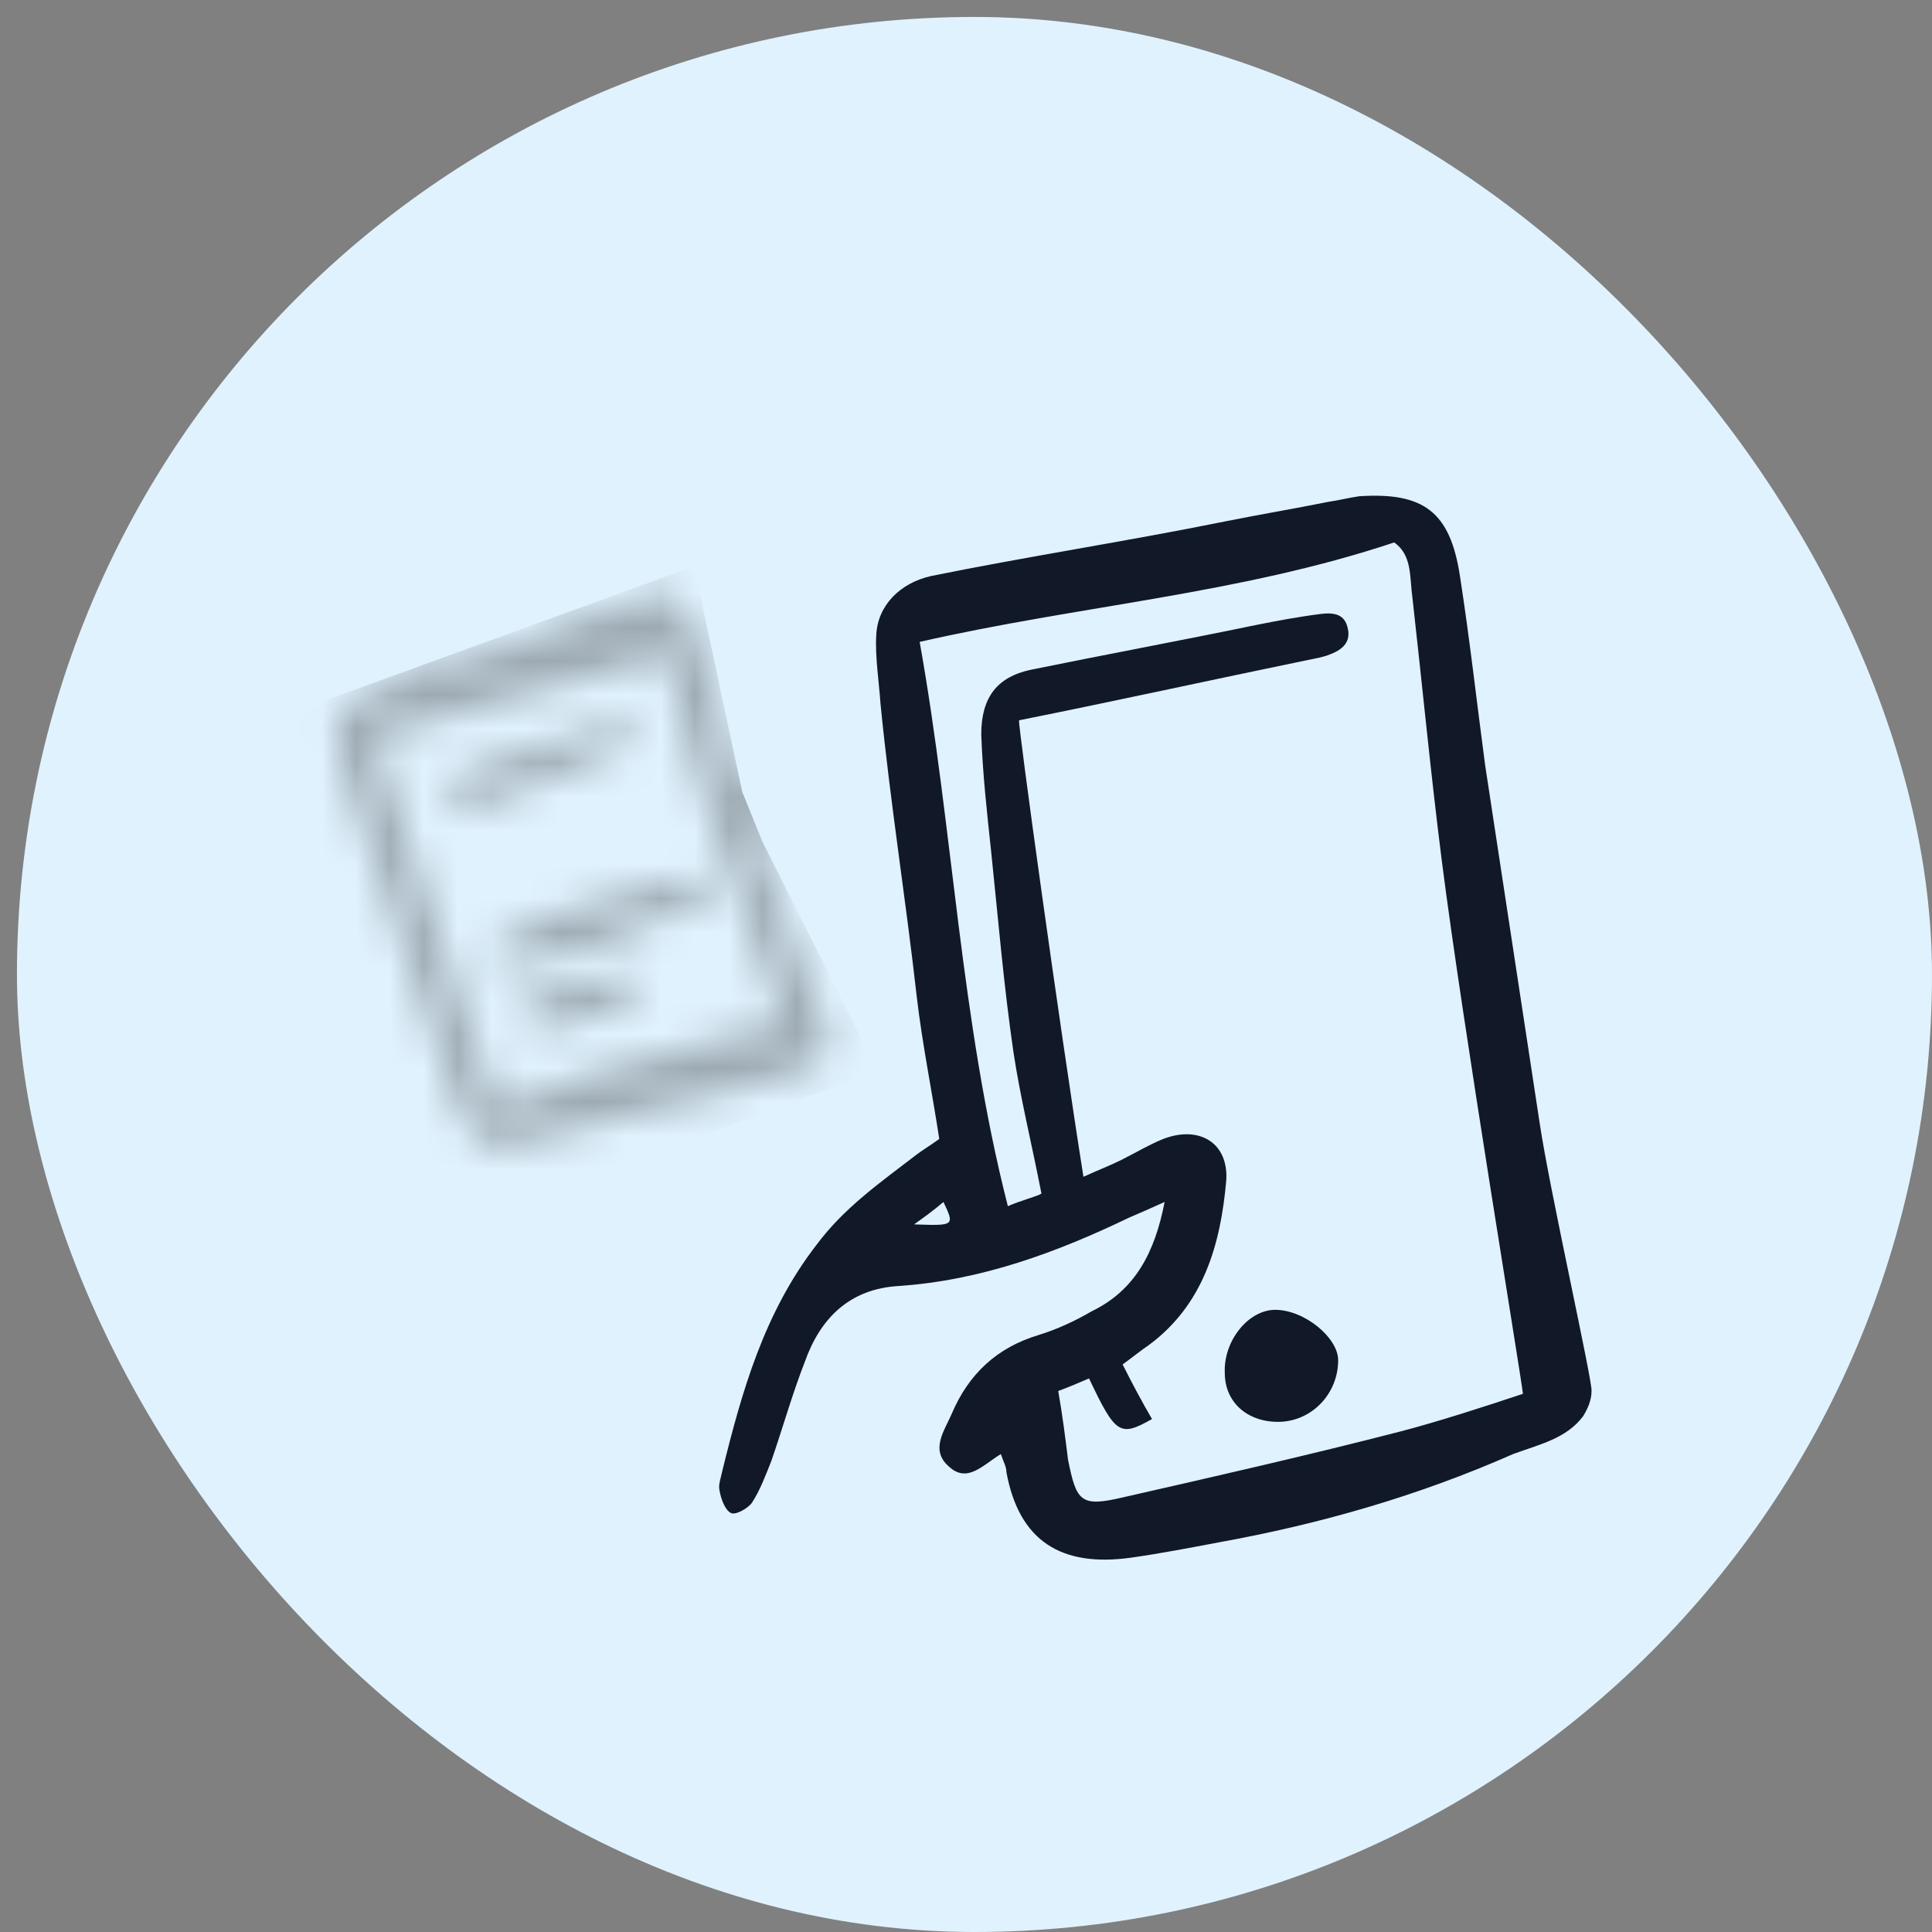
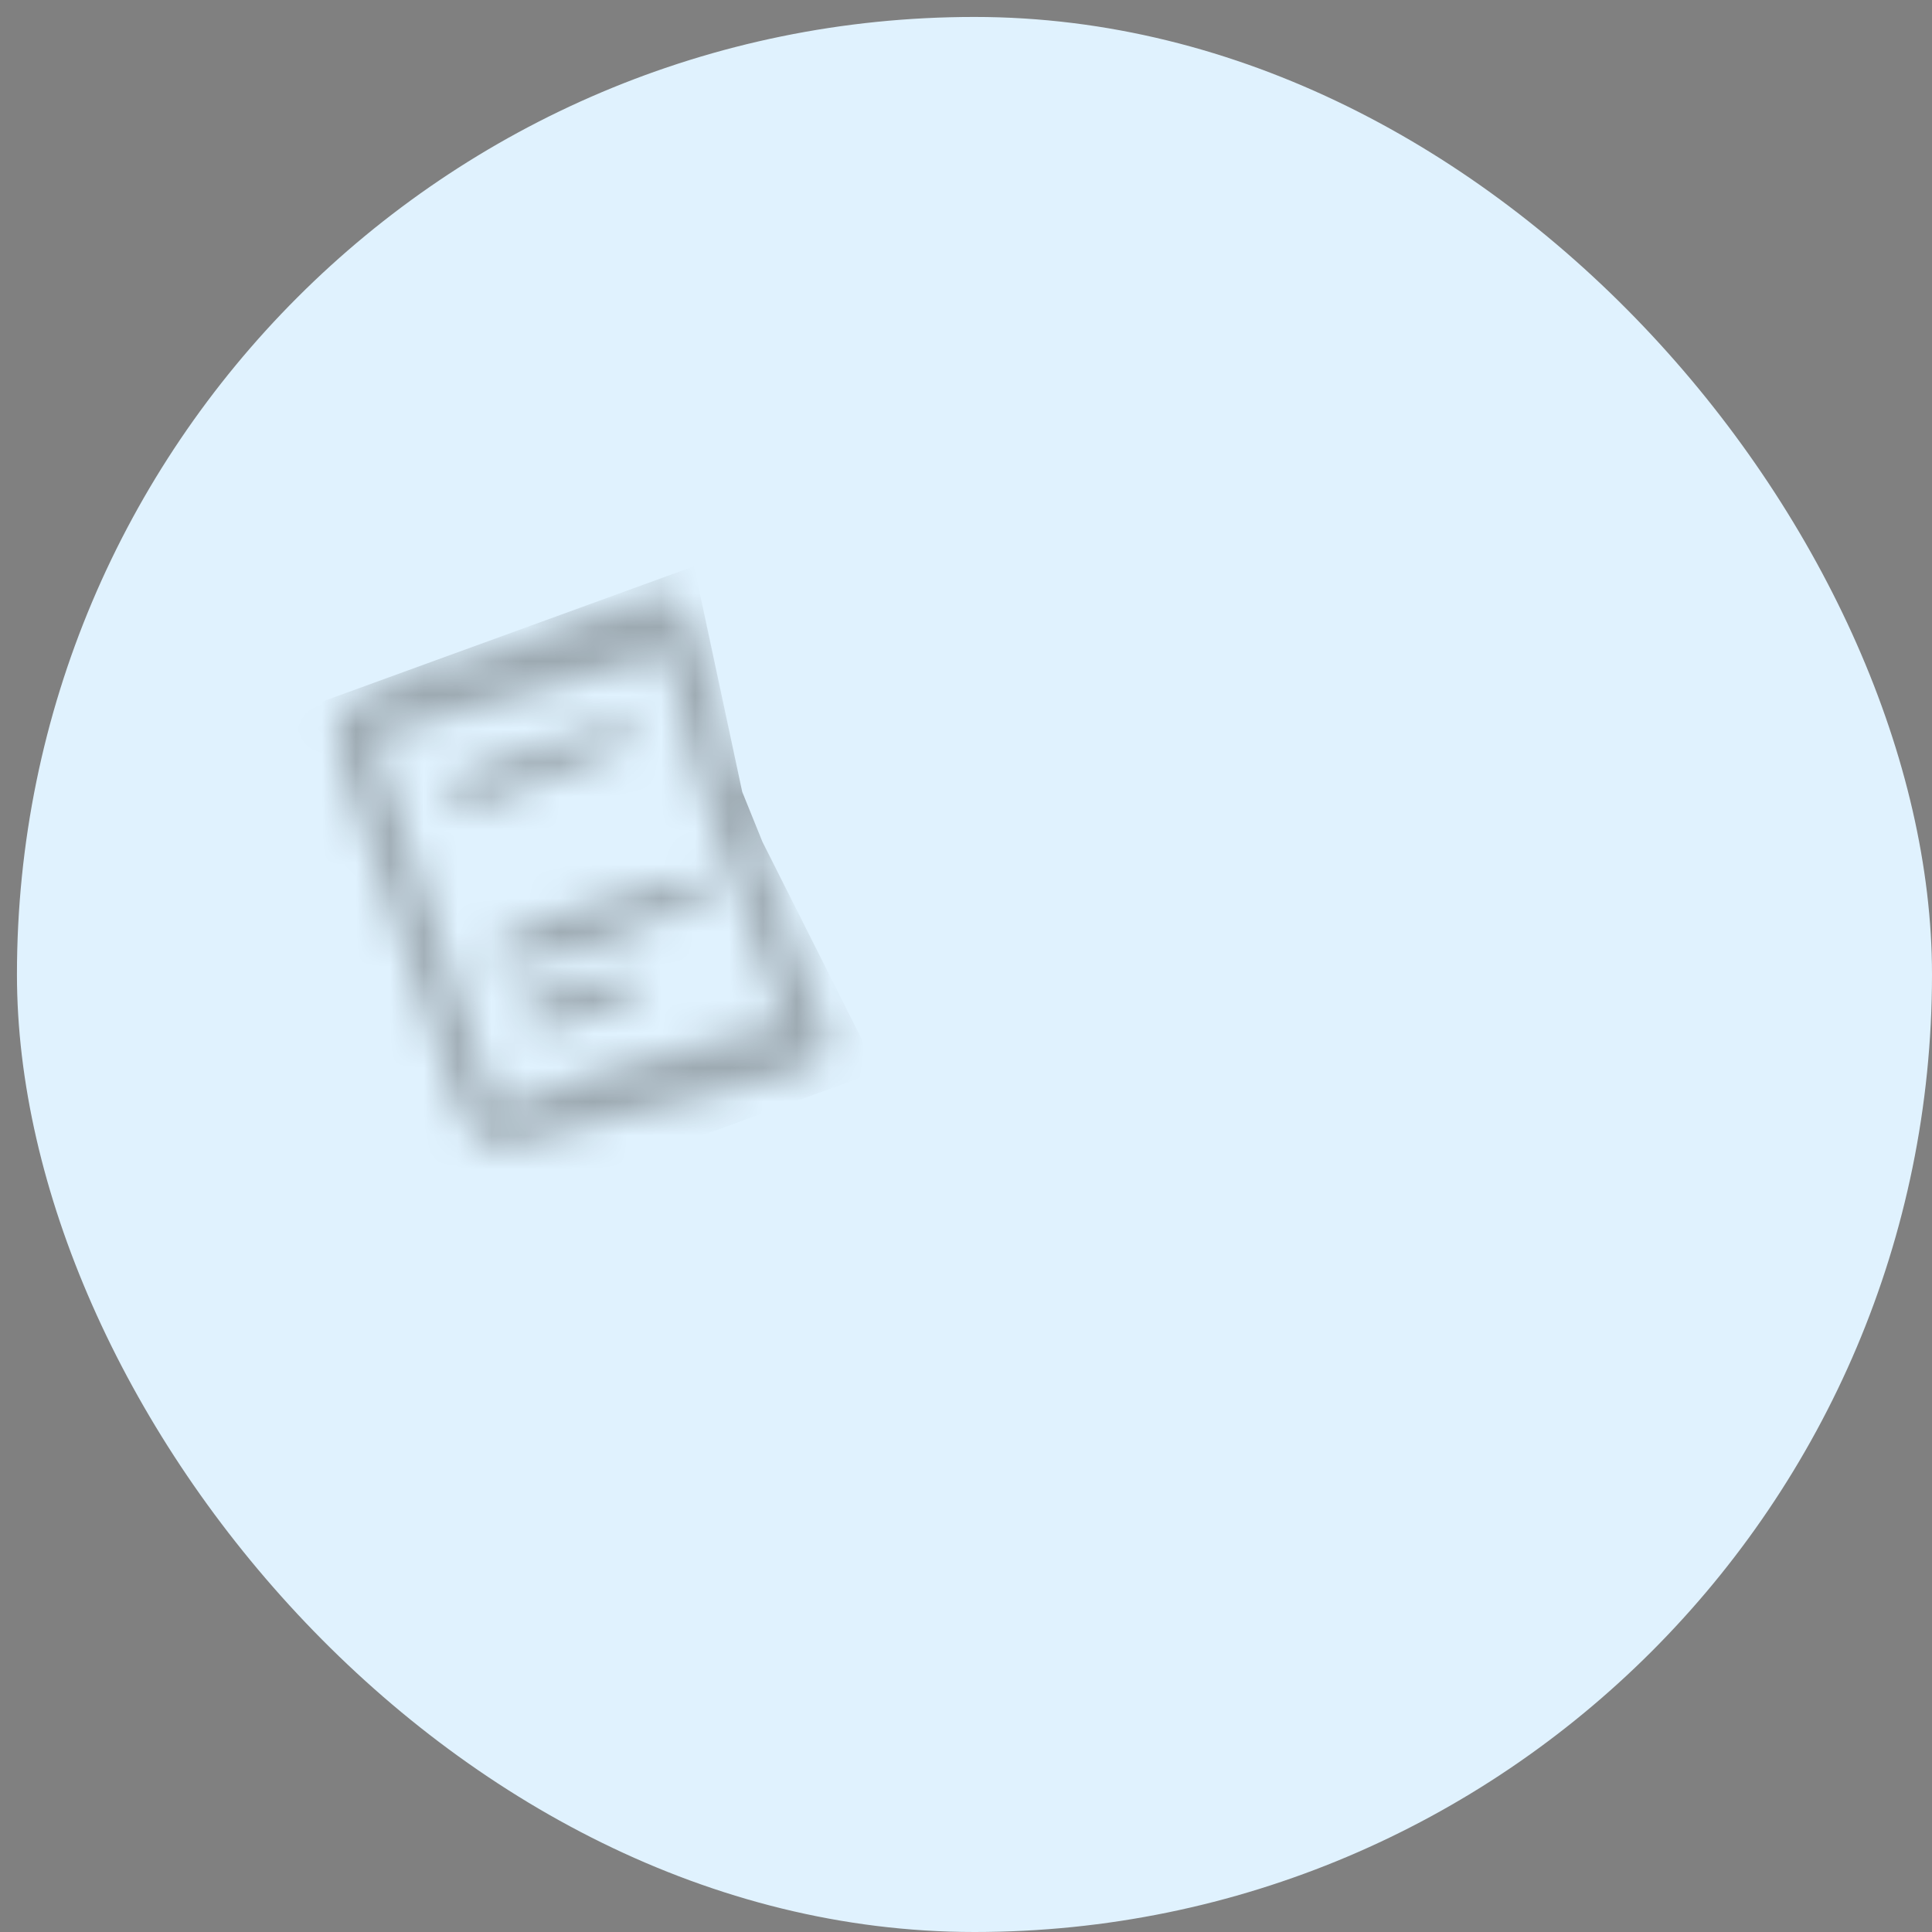
<svg xmlns="http://www.w3.org/2000/svg" width="57" height="57" viewBox="0 0 57 57" fill="none">
  <rect x="0" y="0" width="57" height="57" fill="#808080" stroke="none" />
  <rect x="0.5" y="0.5" width="56.5" height="56.5" rx="28.25" fill="#E0F2FE" />
  <g opacity="0.3">
    <mask id="mask0_1053_28070" style="mask-type:alpha" maskUnits="userSpaceOnUse" x="4" y="16" width="22" height="21">
      <g clip-path="url(#clip0_1053_28070)">
-         <path d="M11.884 20.104C11.844 19.9 11.724 19.856 11.71 19.817C10.467 18.212 10.126 16.323 9.908 14.39C9.566 11.451 9.494 8.588 9.559 5.72C9.564 5.543 9.568 5.366 9.604 5.178C9.739 4.122 9.94 4.006 10.84 4.29C13.436 5.14 16.03 6.078 18.626 6.928C20.006 7.388 21.054 8.363 21.892 9.809C23.596 12.778 25.347 15.685 27.068 18.604C27.676 19.608 27.624 19.846 26.925 20.494C25.417 21.875 23.924 23.294 22.323 24.796C22.843 26.225 23.392 27.733 23.954 29.279C24.039 29.51 24.168 29.77 24.252 30.002C24.531 30.863 24.399 31.261 23.77 31.534C23.311 31.701 22.838 31.829 22.365 31.958C19.925 32.583 17.471 33.17 15.061 33.785C14.452 33.919 14.167 33.804 13.761 33.164C13.674 33.02 13.573 32.838 13.503 32.645C12.383 29.376 11.217 26.08 10.158 22.789C9.685 21.298 9.926 20.817 11.105 20.344C11.319 20.266 11.639 20.193 11.884 20.104ZM19.704 19.315C16.744 20.13 13.845 20.922 11.021 21.731C12.223 25.32 13.395 28.92 14.611 32.548C15.731 32.578 16.522 31.896 17.451 31.689C18.412 31.471 19.313 31.187 20.259 30.93C21.174 30.684 22.12 30.427 23.111 30.198C21.852 26.455 20.314 22.988 19.704 19.315ZM25.962 19.182C24.185 16.108 22.45 13.151 20.628 10.05C20.48 10.498 20.381 10.797 20.295 11.134C19.903 12.721 19.494 14.358 19.146 15.973C18.987 16.775 18.627 17.212 17.902 17.126C17.721 17.104 17.538 17.171 17.357 17.149C15.522 17.248 13.701 17.386 11.729 17.491C12.208 18.235 12.629 18.914 13.063 19.631C13.413 19.547 13.703 19.486 13.978 19.386C15.4 18.912 16.776 18.411 18.184 17.899C18.551 17.765 18.918 17.631 19.313 17.575C19.906 17.491 20.174 17.656 20.442 18.39C20.723 19.163 20.957 19.997 21.177 20.792C21.411 21.626 21.632 22.421 21.877 23.382C23.326 21.936 24.605 20.595 25.962 19.182ZM10.521 5.413C10.771 8.955 10.995 12.331 11.273 15.95C13.884 13.511 16.327 11.178 18.908 8.751C16.002 7.62 13.322 6.539 10.521 5.413ZM19.055 10.01C16.709 12.133 14.519 14.112 12.345 16.041C12.359 16.08 12.359 16.08 12.373 16.118C14.194 15.981 16.046 15.832 17.836 15.706C18.222 13.815 18.605 12.012 19.055 10.01ZM21.194 5.511C21.008 5.667 20.862 6.026 20.885 6.28C20.948 6.739 21.31 6.782 21.644 6.748C22.493 6.702 23.174 6.191 23.81 5.653C23.949 5.559 24.123 5.277 23.994 5.017C23.865 4.758 23.592 4.77 23.425 4.787C22.985 4.816 22.543 4.933 22.161 5.028C21.778 5.211 21.427 5.295 21.194 5.511ZM21.559 1.658C21.547 1.531 21.432 1.311 21.359 1.206C21.301 1.14 21.103 1.168 21.025 1.24C20.54 1.81 20.055 2.381 19.597 3.029C19.456 3.212 19.343 3.472 19.274 3.759C19.255 3.897 19.293 4.19 19.41 4.322C19.497 4.466 19.603 4.471 19.814 4.482C20.52 4.137 21.567 2.443 21.559 1.658ZM17.467 0.128C17.03 0.068 17.001 0.56 17.005 0.952C17.063 1.588 17.046 2.207 17.21 2.847C17.264 3.09 17.585 3.498 17.767 3.52C17.948 3.542 18.289 3.242 18.311 3.016C18.375 2.336 17.997 0.154 17.467 0.128ZM14.983 28.43C16.988 28.225 18.84 27.507 20.622 26.596C20.761 26.502 21.067 26.39 20.938 26.131C20.853 25.899 20.263 25.895 19.973 25.957C18.936 26.247 17.884 26.499 16.829 26.839C16.295 26.989 15.759 27.228 15.236 27.506C14.975 27.645 14.427 27.757 14.595 28.221C14.755 28.469 14.953 28.441 14.983 28.43ZM17.751 21.47C16.377 21.883 15.537 22.145 14.177 22.596C14.054 22.64 13.061 22.958 13.199 23.433C13.197 23.521 13.434 23.698 13.585 23.73C13.902 23.746 14.234 23.801 14.495 23.662C15.827 23.133 17.115 22.577 18.447 22.048C18.569 22.004 18.8 21.876 18.732 21.594C18.634 21.324 18.027 21.37 17.751 21.47ZM18.756 28.895C18.54 28.492 16.933 29.121 16.064 29.305C15.775 29.367 15.394 29.462 15.501 29.948C15.668 30.5 16.079 30.394 16.399 30.321C17.178 30.082 17.929 29.765 18.694 29.486C18.741 29.425 18.972 29.297 18.756 28.895Z" fill="#111827" />
+         <path d="M11.884 20.104C11.844 19.9 11.724 19.856 11.71 19.817C10.467 18.212 10.126 16.323 9.908 14.39C9.566 11.451 9.494 8.588 9.559 5.72C9.564 5.543 9.568 5.366 9.604 5.178C9.739 4.122 9.94 4.006 10.84 4.29C13.436 5.14 16.03 6.078 18.626 6.928C20.006 7.388 21.054 8.363 21.892 9.809C23.596 12.778 25.347 15.685 27.068 18.604C27.676 19.608 27.624 19.846 26.925 20.494C25.417 21.875 23.924 23.294 22.323 24.796C22.843 26.225 23.392 27.733 23.954 29.279C24.039 29.51 24.168 29.77 24.252 30.002C24.531 30.863 24.399 31.261 23.77 31.534C23.311 31.701 22.838 31.829 22.365 31.958C19.925 32.583 17.471 33.17 15.061 33.785C14.452 33.919 14.167 33.804 13.761 33.164C13.674 33.02 13.573 32.838 13.503 32.645C12.383 29.376 11.217 26.08 10.158 22.789C9.685 21.298 9.926 20.817 11.105 20.344C11.319 20.266 11.639 20.193 11.884 20.104M19.704 19.315C16.744 20.13 13.845 20.922 11.021 21.731C12.223 25.32 13.395 28.92 14.611 32.548C15.731 32.578 16.522 31.896 17.451 31.689C18.412 31.471 19.313 31.187 20.259 30.93C21.174 30.684 22.12 30.427 23.111 30.198C21.852 26.455 20.314 22.988 19.704 19.315ZM25.962 19.182C24.185 16.108 22.45 13.151 20.628 10.05C20.48 10.498 20.381 10.797 20.295 11.134C19.903 12.721 19.494 14.358 19.146 15.973C18.987 16.775 18.627 17.212 17.902 17.126C17.721 17.104 17.538 17.171 17.357 17.149C15.522 17.248 13.701 17.386 11.729 17.491C12.208 18.235 12.629 18.914 13.063 19.631C13.413 19.547 13.703 19.486 13.978 19.386C15.4 18.912 16.776 18.411 18.184 17.899C18.551 17.765 18.918 17.631 19.313 17.575C19.906 17.491 20.174 17.656 20.442 18.39C20.723 19.163 20.957 19.997 21.177 20.792C21.411 21.626 21.632 22.421 21.877 23.382C23.326 21.936 24.605 20.595 25.962 19.182ZM10.521 5.413C10.771 8.955 10.995 12.331 11.273 15.95C13.884 13.511 16.327 11.178 18.908 8.751C16.002 7.62 13.322 6.539 10.521 5.413ZM19.055 10.01C16.709 12.133 14.519 14.112 12.345 16.041C12.359 16.08 12.359 16.08 12.373 16.118C14.194 15.981 16.046 15.832 17.836 15.706C18.222 13.815 18.605 12.012 19.055 10.01ZM21.194 5.511C21.008 5.667 20.862 6.026 20.885 6.28C20.948 6.739 21.31 6.782 21.644 6.748C22.493 6.702 23.174 6.191 23.81 5.653C23.949 5.559 24.123 5.277 23.994 5.017C23.865 4.758 23.592 4.77 23.425 4.787C22.985 4.816 22.543 4.933 22.161 5.028C21.778 5.211 21.427 5.295 21.194 5.511ZM21.559 1.658C21.547 1.531 21.432 1.311 21.359 1.206C21.301 1.14 21.103 1.168 21.025 1.24C20.54 1.81 20.055 2.381 19.597 3.029C19.456 3.212 19.343 3.472 19.274 3.759C19.255 3.897 19.293 4.19 19.41 4.322C19.497 4.466 19.603 4.471 19.814 4.482C20.52 4.137 21.567 2.443 21.559 1.658ZM17.467 0.128C17.03 0.068 17.001 0.56 17.005 0.952C17.063 1.588 17.046 2.207 17.21 2.847C17.264 3.09 17.585 3.498 17.767 3.52C17.948 3.542 18.289 3.242 18.311 3.016C18.375 2.336 17.997 0.154 17.467 0.128ZM14.983 28.43C16.988 28.225 18.84 27.507 20.622 26.596C20.761 26.502 21.067 26.39 20.938 26.131C20.853 25.899 20.263 25.895 19.973 25.957C18.936 26.247 17.884 26.499 16.829 26.839C16.295 26.989 15.759 27.228 15.236 27.506C14.975 27.645 14.427 27.757 14.595 28.221C14.755 28.469 14.953 28.441 14.983 28.43ZM17.751 21.47C16.377 21.883 15.537 22.145 14.177 22.596C14.054 22.64 13.061 22.958 13.199 23.433C13.197 23.521 13.434 23.698 13.585 23.73C13.902 23.746 14.234 23.801 14.495 23.662C15.827 23.133 17.115 22.577 18.447 22.048C18.569 22.004 18.8 21.876 18.732 21.594C18.634 21.324 18.027 21.37 17.751 21.47ZM18.756 28.895C18.54 28.492 16.933 29.121 16.064 29.305C15.775 29.367 15.394 29.462 15.501 29.948C15.668 30.5 16.079 30.394 16.399 30.321C17.178 30.082 17.929 29.765 18.694 29.486C18.741 29.425 18.972 29.297 18.756 28.895Z" fill="#111827" />
      </g>
    </mask>
    <g mask="url(#mask0_1053_28070)">
      <path d="M3.37 22.933L11.924 19.819L12.861 19.478L20.477 16.706L21.898 23.362L22.493 24.833L25.902 31.609L8.794 37.836L3.37 22.933Z" fill="black" />
    </g>
  </g>
-   <path d="M29.528 42.899C28.991 43.229 28.537 43.766 28 43.271C27.422 42.775 27.876 42.196 28.083 41.701C28.578 40.544 29.404 39.759 30.643 39.387C31.18 39.222 31.717 38.974 32.212 38.685C33.492 38.065 34.071 36.95 34.36 35.462C33.905 35.669 33.616 35.793 33.327 35.917C31.18 36.95 28.95 37.776 26.514 37.941C25.068 38.024 24.201 38.892 23.747 40.172C23.375 41.122 23.086 42.155 22.756 43.105C22.591 43.518 22.425 43.973 22.178 44.345C22.054 44.51 21.682 44.717 21.558 44.634C21.393 44.551 21.269 44.221 21.228 43.973C21.187 43.808 21.269 43.601 21.311 43.395C21.889 41.04 22.549 38.726 24.077 36.743C24.903 35.628 25.977 34.884 27.05 34.058C27.216 33.934 27.422 33.81 27.711 33.603C27.505 32.24 27.216 30.835 27.05 29.431C26.72 26.498 26.266 23.688 25.977 20.755C25.936 20.136 25.812 19.351 25.853 18.731C25.894 17.863 26.555 17.202 27.463 16.996C30.313 16.417 33.286 15.963 36.135 15.385C37.168 15.178 38.159 15.013 39.191 14.806C39.48 14.765 39.811 14.682 40.1 14.641C41.999 14.517 42.784 15.095 43.073 16.996C43.362 18.855 43.568 20.714 43.816 22.573C44.353 26.085 44.89 29.637 45.427 33.149C45.716 35.091 46.996 40.792 46.955 41.04C46.955 41.329 46.831 41.577 46.707 41.783C46.211 42.444 45.427 42.61 44.642 42.899C41.834 44.138 38.943 44.964 35.97 45.502C35.103 45.667 34.236 45.832 33.369 45.956C31.304 46.245 30.065 45.46 29.693 43.436C29.693 43.271 29.611 43.147 29.528 42.899ZM27.133 18.938C28.124 24.473 28.331 30.092 29.735 35.586C30.106 35.421 30.602 35.297 30.726 35.215C30.437 33.727 30.106 32.405 29.9 31.042C29.611 29.059 29.446 27.076 29.239 25.093C29.115 23.936 28.991 22.821 28.95 21.664C28.95 20.549 29.446 19.97 30.395 19.764C32.625 19.309 34.855 18.896 37.044 18.442C37.663 18.318 38.324 18.194 38.985 18.111C39.356 18.07 39.687 18.111 39.769 18.566C39.852 18.979 39.563 19.185 39.233 19.309C39.026 19.392 38.778 19.433 38.572 19.475C35.764 20.053 32.956 20.673 30.065 21.251C30.024 21.334 31.263 30.298 31.965 34.719C32.419 34.512 32.749 34.388 33.08 34.223C33.492 34.017 33.905 33.769 34.318 33.603C35.392 33.19 36.259 33.727 36.177 34.843C36.011 36.702 35.516 38.478 33.905 39.676C33.658 39.842 33.41 40.048 33.121 40.255C33.41 40.833 33.699 41.37 33.988 41.866C33.038 42.403 32.914 42.32 32.13 40.668C31.841 40.792 31.552 40.916 31.221 41.04C31.345 41.742 31.428 42.403 31.51 43.064C31.758 44.303 31.882 44.469 33.121 44.179C35.846 43.56 38.572 42.94 41.297 42.238C42.412 41.949 43.816 41.494 44.931 41.122C44.89 40.668 43.156 30.257 42.536 25.382C42.206 22.78 41.958 20.177 41.669 17.616C41.586 17.037 41.669 16.376 41.132 16.004C36.548 17.533 31.841 17.863 27.133 18.938ZM26.968 36.123C28.166 36.165 28.166 36.165 27.835 35.462C27.546 35.71 27.257 35.917 26.968 36.123ZM39.48 40.131C39.48 39.47 38.489 38.644 37.622 38.644C36.837 38.644 36.094 39.552 36.135 40.503C36.135 41.37 36.796 41.949 37.705 41.949C38.696 41.949 39.48 41.122 39.48 40.131Z" fill="#111827" />
  <defs>
    <clipPath id="clip0_1053_28070">
      <rect width="17.578" height="15.067" fill="white" transform="translate(4.012 22.699) rotate(-20)" />
    </clipPath>
  </defs>
</svg>